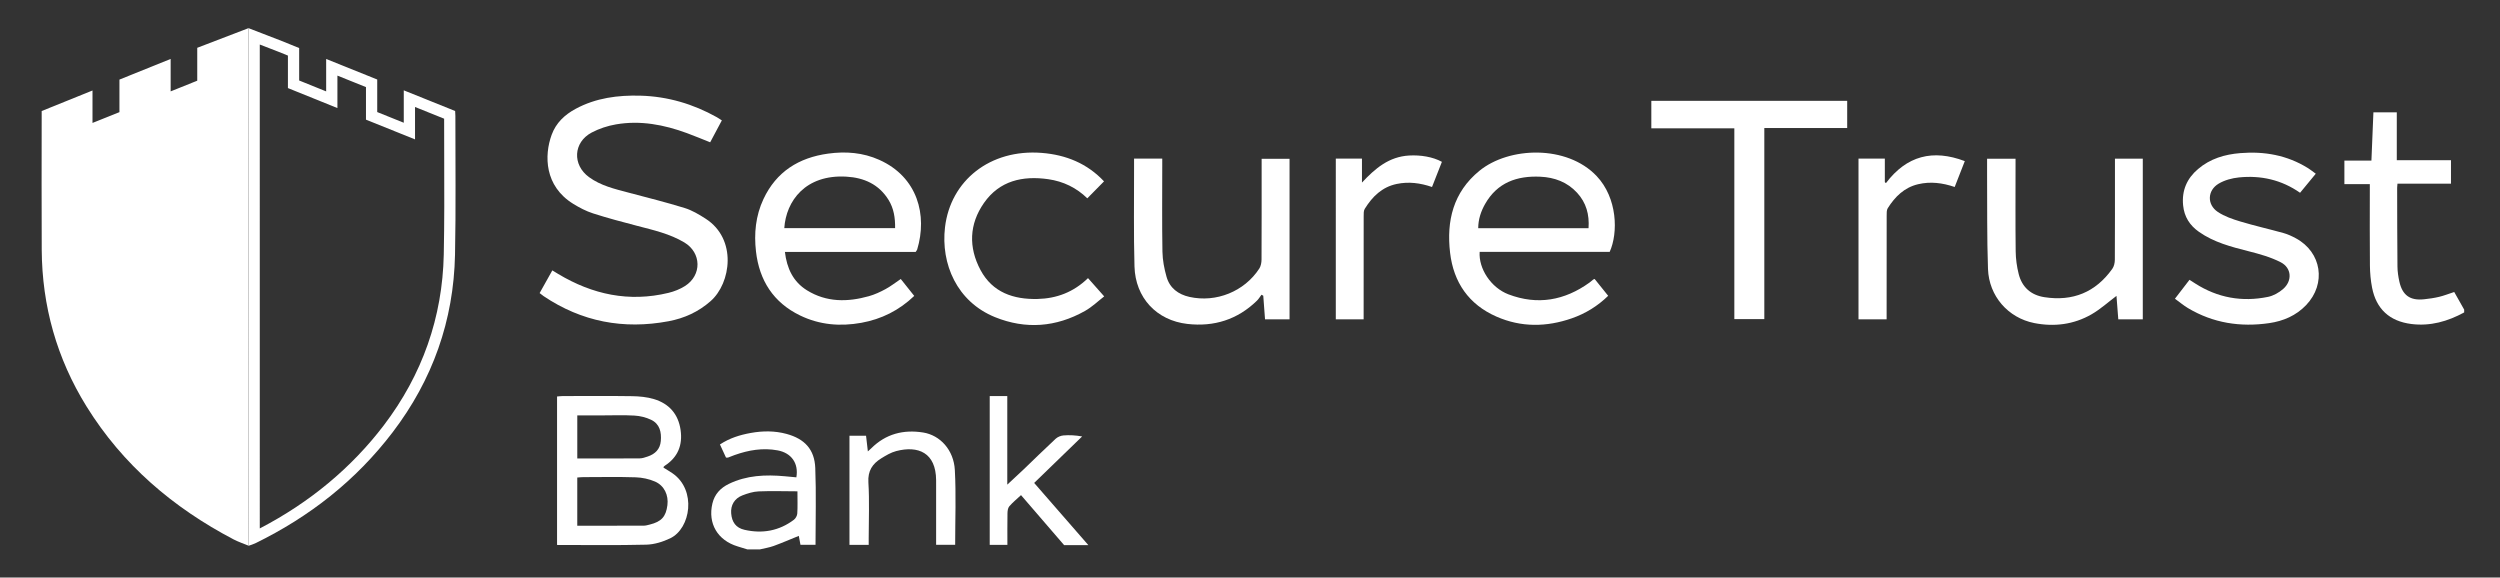
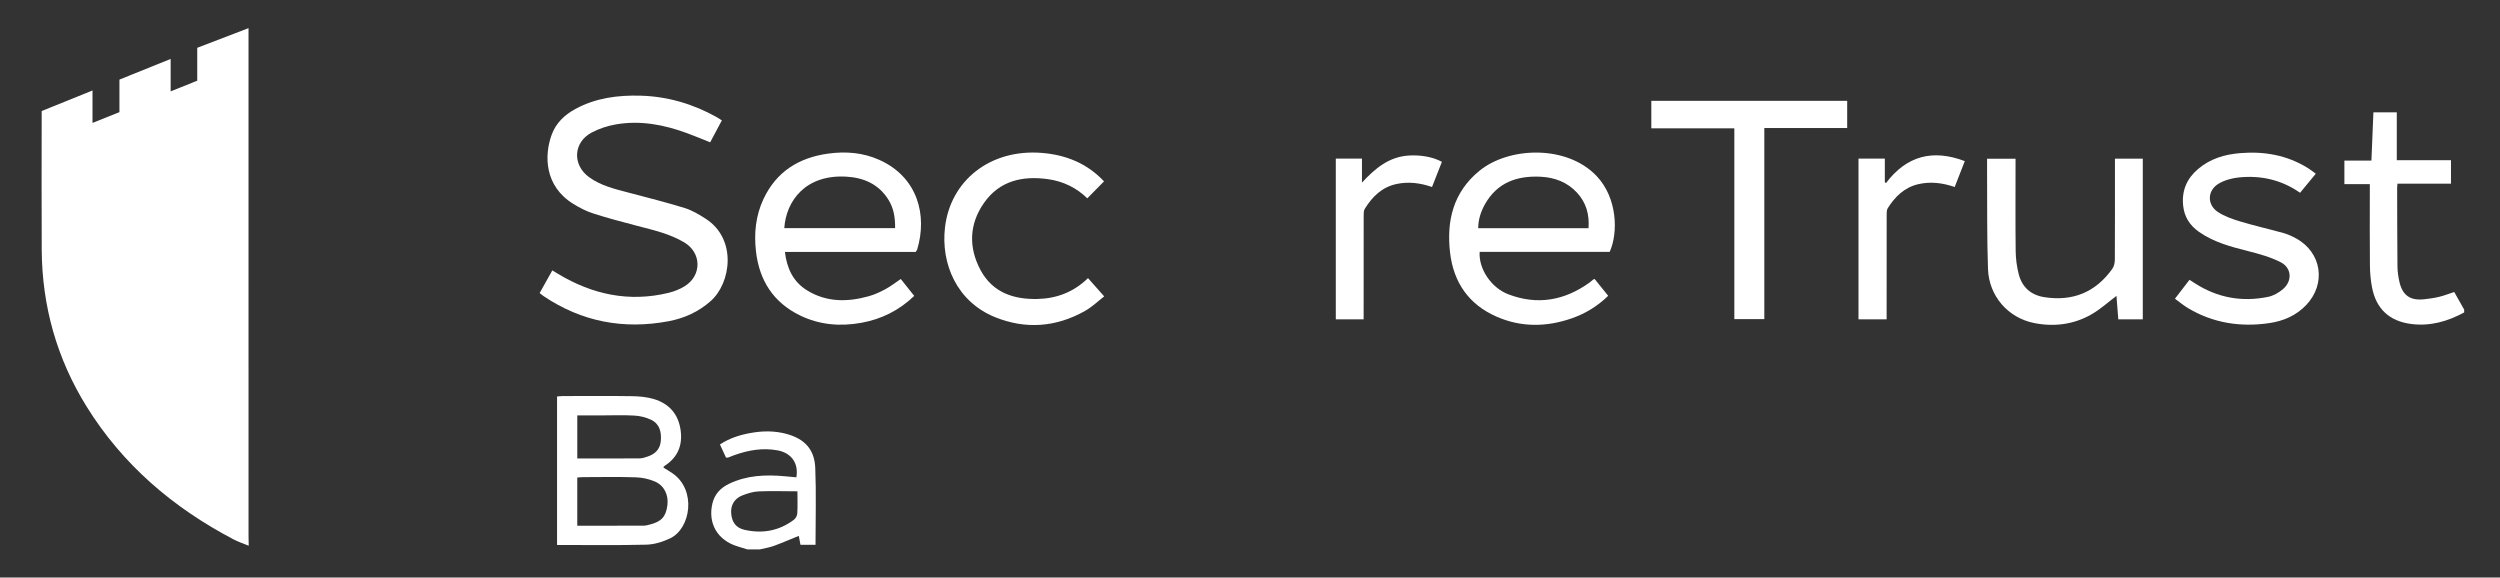
<svg xmlns="http://www.w3.org/2000/svg" version="1.1" viewBox="0 0 2000 462.03">
  <rect x="0" y="0" width="2000" height="462.03" fill="#333333" stroke="none" />
  <defs>
    <style>
      .cls-1 {
        fill: #fff;
      }
    </style>
  </defs>
  <g>
    <g id="Layer_1">
      <g>
        <path class="cls-1" d="M1971.343,249.933c-13.175,7.206-27.09,11.173-42.244,9.269-17.386-2.185-28.091-11.944-31.431-29.044-1.131-5.788-1.666-11.772-1.73-17.674-.21-19.509-.079-39.021-.079-58.533v-6.669h-20.347v-18.794h21.625c.541-13.136,1.058-25.689,1.59-38.604h18.704v38.257h43.352v18.813h-42.818c-.118,1.505-.249,2.388-.247,3.27.05,20.995.037,41.992.246,62.986.04,4.05.653,8.16,1.538,12.123,2.44,10.919,8.625,15.282,19.722,14.092,4.057-.435,8.133-1.001,12.092-1.955,3.943-.95,7.751-2.462,12.062-3.873,2.601,4.607,5.282,9.357,7.962,14.106v2.23Z" />
        <path class="cls-1" d="M597.885,439.519c-2.58-.795-5.155-1.604-7.739-2.383-16.091-4.847-24.034-18.371-20.204-34.427,1.765-7.401,6.477-12.367,13.166-15.607,14.218-6.886,29.314-7.503,44.677-6.104,3.114.284,6.226.579,9.304.866,1.954-11.232-3.987-19.526-14.958-21.561-11.882-2.204-23.277-.234-34.465,3.742-1.746.621-3.45,1.358-5.19,1.997-.313.115-.705.016-1.679.016-1.492-3.227-3.086-6.677-4.845-10.482,7.79-5.146,16.05-7.65,24.647-9.205,9.611-1.738,19.241-1.81,28.713.784,14.393,3.941,22.311,12.374,22.903,27.215.812,20.348.203,40.752.203,61.47h-12.051c-.451-2.428-.916-4.931-1.326-7.137-6.601,2.677-13.248,5.568-20.046,8.048-3.547,1.295-7.36,1.867-11.052,2.766h-10.058ZM637.953,393.056c-10.815-.032-20.967-.379-31.084.057-4.345.187-8.775,1.596-12.891,3.169-6.436,2.458-9.557,7.902-9.038,14.402.565,7.078,3.814,11.607,10.683,13.17,14.286,3.251,27.654.877,39.489-8.045,1.401-1.056,2.6-3.237,2.714-4.973.35-5.332.127-10.702.127-17.779Z" />
        <g>
          <path class="cls-1" d="M194.335,429.932c-1.903-.756-3.724-1.528-5.447-2.432-50.789-26.63-88.696-60.91-115.887-104.801-23.035-37.18-34.849-78.514-35.116-122.852-.146-24.171-.109-48.755-.074-72.531.016-10.752.032-21.504.032-32.257v-3.204l31.661-12.795v25.937l30.549-12.243v-26.046l31.967-12.892v25.952l30.276-12.177v-26.255l32.024-12.28 0,41.754c.001,119.328.002,238.657.01,357.985,0,.379.002.757.005,1.136Z" />
          <path class="cls-1" d="M189.819,35.602l0,23.845c.001,121.156.002,242.308.01,363.464-23.678-12.522-44.916-27.101-63.144-43.347-19.503-17.382-36.278-37.311-49.859-59.233-22.592-36.466-34.18-77.011-34.441-120.51-.145-24.152-.109-48.728-.074-72.494.016-10.755.032-21.511.032-32.266v-.169l22.661-9.158v25.916l12.348-4.948,21.549-8.636,5.652-2.265v-26.054l22.967-9.262v25.945l12.358-4.97,10.881-4.376,10.395-4.181,5.642-2.269v-26.201l23.024-8.829M198.819,22.511c-13.629,5.226-27.257,10.453-41.024,15.732v26.308c-7.013,2.821-13.821,5.559-21.276,8.557v-25.958c-14.017,5.653-27.363,11.036-40.967,16.522v26.039c-7.102,2.846-13.896,5.569-21.549,8.636v-25.957c-13.967,5.644-27.17,10.98-40.661,16.432v6.24c0,34.938-.168,69.877.042,104.814.271,45.011,12.054,86.881,35.791,125.195,28.937,46.708,69.247,81.051,117.623,106.415,3.882,2.035,8.106,3.42,12.172,5.108-.049-2.599-.14-5.198-.14-7.797-.008-135.428-.009-270.857-.01-406.285h0Z" />
        </g>
-         <path class="cls-1" d="M207.819,35.62c5.034,1.938,10.154,3.914,15.194,5.882,2.421.946,4.825,1.931,7.326,2.964v25.995l5.629,2.274,1.869.755,19.728,7.968,12.37,4.996v-25.963l11.496,4.623,11.353,4.565v26.046l5.64,2.27,21.236,8.547,12.36,4.974v-25.932l23.288,9.369c-.007,10.59.029,21.307.064,31.693.085,25.238.173,51.334-.352,76.935-1.03,50.248-17.189,96.253-48.026,136.737-25.857,33.945-59.189,61.645-99.165,82.427-.007-119.029-.008-238.058-.009-357.088l-0-30.037M198.819,22.511c.001,135.428.002,270.857.01,406.285 0,2.599.092,5.198.14,7.797,1.733-.634,3.539-1.119,5.189-1.923,43.49-21.218,80.626-50.341,109.995-88.898,31.938-41.928,48.786-89.382,49.865-142.006.758-36.96.247-73.945.292-110.919.002-1.276-.118-2.553-.191-4.05-13.564-5.457-26.996-10.86-41.099-16.534v25.93c-7.411-2.983-14.202-5.716-21.236-8.547v-26.048c-13.501-5.429-26.675-10.727-40.849-16.427v25.941c-7.692-3.107-14.517-5.863-21.597-8.723v-25.949c-4.51-1.844-8.757-3.646-13.053-5.323-9.142-3.57-18.31-7.075-27.467-10.607h0Z" />
        <path class="cls-1" d="M431.701,234.467c3.472-6.202,6.714-11.994,10.162-18.153,1.701,1.037,3.208,1.968,4.726,2.878,27.431,16.437,56.656,22.732,88.174,15.103,4.612-1.116,9.284-2.959,13.27-5.496,13.554-8.627,13.223-26.6-.562-34.842-11.621-6.948-24.733-9.884-37.677-13.263-11.842-3.091-23.691-6.227-35.333-9.972-5.579-1.795-10.958-4.61-15.966-7.707-22.883-14.15-23.238-38.558-17.165-55.181,3.486-9.543,10.415-16.038,19.218-20.785,16.225-8.748,33.813-11.002,51.854-10.508,21.762.596,42.093,6.623,61.072,17.225,1.264.706,2.453,1.546,4.013,2.538-3.128,5.875-6.143,11.537-9.338,17.535-6.304-2.498-12.394-5.06-18.588-7.337-18.399-6.765-37.308-10.373-56.863-6.978-6.655,1.156-13.417,3.37-19.373,6.525-14.77,7.824-15.562,25.846-2.111,35.652,9.411,6.861,20.458,9.438,31.417,12.343,15.071,3.994,30.217,7.768,45.105,12.363,5.914,1.825,11.499,5.169,16.764,8.55,25.363,16.289,20.319,51.545,4.035,65.914-9.795,8.643-21.112,13.769-33.713,16.129-35.98,6.739-69.417.437-99.932-20.097-.913-.615-1.755-1.335-3.191-2.436Z" />
        <path class="cls-1" d="M1287.748,201.519h-104.019c-.937,13.296,8.983,28.613,23.033,33.959,23.161,8.812,44.862,4.983,64.829-9.412,1.053-.759,2.013-1.645,3.026-2.459.136-.11.334-.143,1.082-.448,3.428,4.262,6.976,8.672,10.848,13.487-8.451,8.227-18.081,14.164-29.057,17.992-20.286,7.075-40.567,7.329-60.349-1.362-22.14-9.727-34.289-27.374-37.065-51.054-2.99-25.506,2.514-48.478,23.432-65.559,23.718-19.369,69.971-20.937,93.788,4.168,16.639,17.539,17.376,45.369,10.45,60.687ZM1270.831,182.539c.769-10.919-1.856-20.398-9.167-28.338-7.862-8.538-17.985-12.289-29.317-12.824-18.741-.884-34.525,4.626-44.29,21.857-3.355,5.919-5.452,12.317-5.487,19.305h88.262Z" />
        <path class="cls-1" d="M732.53,201.554h-104.6c1.564,13.096,6.545,23.836,17.681,30.72,15.604,9.648,32.464,9.467,49.51,4.673,4.599-1.294,9.061-3.362,13.275-5.645,4.194-2.272,7.998-5.262,12.219-8.103,3.486,4.376,7.04,8.839,10.779,13.533-12.177,11.631-26.249,18.61-42.343,21.519-16.893,3.054-33.372,1.685-48.97-5.871-21.407-10.37-32.622-28.07-35.29-51.183-1.656-14.353-.294-28.563,5.964-41.913,10.297-21.968,28.305-33.173,51.78-36.394,14.024-1.924,27.765-.879,40.912,5.009,30.751,13.774,38.568,44.325,30.299,71.717-.154.509-.576.937-1.214,1.938ZM716.08,182.523c.116-8.249-1.016-15.785-5.261-22.634-7.731-12.475-19.616-17.738-33.652-18.563-32.841-1.931-48.324,19.506-49.732,41.197h88.645Z" />
-         <path class="cls-1" d="M907.245,126.867h22.56c0,2.028 0,3.976 0,5.924,0,22.845-.246,45.695.151,68.533.117,6.753,1.435,13.648,3.296,20.168,2.558,8.964,9.329,14.032,18.335,16.042,21.305,4.755,43.928-4.35,55.836-22.67,1.295-1.993,1.792-4.828,1.805-7.276.128-24.702.078-49.405.078-74.107,0-2.027 0-4.054 0-6.456h22.33v128.44h-19.615c-.467-6.285-.935-12.587-1.403-18.889-.473-.266-.946-.533-1.419-.799-1.212,1.601-2.243,3.387-3.664,4.775-15.515,15.145-34.353,21.009-55.61,18.591-24.668-2.806-41.636-20.939-42.339-45.951-.73-25.981-.278-51.995-.341-77.994-.006-2.587-.001-5.173-.001-8.33Z" />
        <path class="cls-1" d="M1691.956,126.948h22.276v128.498h-19.603c-.489-6.328-.983-12.713-1.448-18.73-6.644,4.981-12.838,10.643-19.94,14.734-14.222,8.193-29.907,10.166-45.879,6.997-20.939-4.154-36.196-21.616-36.966-43.24-.898-25.242-.546-50.529-.726-75.796-.029-4.044-.004-8.088-.004-12.429h22.768v6.082c0,22.675-.164,45.353.109,68.025.073,6.058.92,12.242,2.403,18.119,2.659,10.537,9.775,16.878,20.612,18.548,22.708,3.5,40.965-3.964,54.301-22.718,1.368-1.924,1.995-4.771,2.008-7.196.142-24.905.087-49.811.087-74.717,0-1.99-0-3.981-0-6.177Z" />
        <path class="cls-1" d="M1321.066,80.67h156.687v21.75h-66.301v152.866h-23.981V102.664h-66.405v-21.994Z" />
        <path class="cls-1" d="M1739.951,238.984c4.162-5.415,7.768-10.107,11.637-15.141,1.65,1.059,3.141,2.021,4.637,2.976,17.938,11.458,37.46,14.924,58.182,10.682,4.319-.884,8.755-3.391,12.112-6.321,7.494-6.539,6.836-16.871-1.988-21.396-7.965-4.084-16.896-6.568-25.648-8.787-13.925-3.53-27.715-7.093-39.697-15.503-7.425-5.211-11.79-12.058-12.693-21.207-1.172-11.88,3.031-21.487,11.956-29.075,9.714-8.258,21.322-11.715,33.852-12.726,19.23-1.552,37.377,1.648,53.951,11.935,2.038,1.265,3.915,2.788,6.37,4.553-4.257,5.166-8.331,10.109-12.567,15.249-14.874-10.392-31.334-14.059-48.882-12.287-5.559.561-11.487,2.166-16.241,4.982-9.075,5.375-9.48,16.701-.741,22.593,5.39,3.634,11.947,5.84,18.266,7.742,11.364,3.421,22.973,6.019,34.411,9.206,3.364.937,6.624,2.464,9.716,4.122,20.774,11.135,24.657,36.426,8.281,53.536-8.058,8.419-18.268,12.751-29.523,14.386-22.969,3.337-44.854-.007-65.003-12.047-3.469-2.073-6.593-4.72-10.387-7.472Z" />
        <path class="cls-1" d="M530.787,374.117c2.374,1.481,4.91,2.92,7.295,4.574,19.312,13.392,14.5,44.074-1.895,51.945-5.884,2.825-12.716,4.937-19.173,5.1-23.616.597-47.255.236-71.371.236v-118.783c1.5-.114,3.094-.337,4.688-.339,18.431-.025,36.864-.197,55.29.09,5.888.091,11.991.649,17.585,2.343,12.039,3.647,19.414,11.929,21.255,24.633,1.764,12.174-2.156,21.873-12.646,28.68-.306.198-.586.451-.831.721-.105.115-.091.338-.197.8ZM461.814,420.585c18.103,0,35.585.024,53.065-.04,1.639-.006,3.297-.489,4.911-.891,9.373-2.332,12.957-6.287,14.138-15.51,1.02-7.964-2.433-15.612-9.892-18.884-4.785-2.099-10.318-3.241-15.562-3.413-13.943-.457-27.912-.166-41.87-.141-1.599.003-3.197.201-4.79.308v38.57ZM461.835,366.775c16.934,0,33.427.057,49.92-.069,2.163-.016,4.373-.808,6.469-1.513,5.945-2.001,9.848-5.891,10.421-12.364.627-7.089-.807-13.67-7.765-17.001-4.046-1.937-8.763-3.097-13.251-3.363-8.7-.515-17.452-.151-26.183-.152-6.447-0-12.894-0-19.611-0v34.462Z" />
        <path class="cls-1" d="M883.218,145.087c-4.552,4.618-8.831,8.96-13.377,13.572-8.613-8.431-19.194-13.594-31.26-15.307-20.494-2.91-38.947,1.186-51.405,19.003-11.871,16.977-12.449,35.597-2.738,53.723,9.601,17.921,26.393,23.559,45.626,23.098,15.197-.365,28.746-5.401,40.343-16.678,4.141,4.673,8.181,9.232,12.951,14.614-4.695,3.612-9.624,8.421-15.425,11.685-23.079,12.984-47.4,14.85-71.904,4.929-30.518-12.356-43.452-42.7-40.028-71.87,4.38-37.327,36.018-62.804,77.404-59.534,19.432,1.535,36.384,8.458,49.814,22.765Z" />
        <path class="cls-1" d="M1486.803,126.902h21.064v18.799c.294.263.589.526.883.79,16.565-21.923,37.491-27.312,63.092-17.601-2.785,7.128-5.387,13.787-8.088,20.697-9.763-3.316-19.392-4.548-29.269-2.213-11.081,2.619-18.45,9.974-24.259,19.141-.98,1.547-.885,3.921-.889,5.914-.054,25.627-.036,51.254-.036,76.881,0,1.998-0,3.996-0,6.172h-22.497V126.902Z" />
-         <path class="cls-1" d="M1068.642,126.861h20.929v19.199c10.563-11.344,21.593-20.746,37.775-21.651,9.071-.507,18.896,1.026,26.177,5.055-2.588,6.59-5.196,13.234-7.903,20.125-9.475-3.233-18.699-4.427-28.245-2.432-11.847,2.477-19.533,10.186-25.572,19.913-.961,1.547-.857,3.893-.861,5.87-.052,25.62-.034,51.24-.034,76.86v5.644h-22.265V126.861Z" />
-         <path class="cls-1" d="M870.668,436.085h-19.387c-11.244-13.044-22.614-26.233-34.469-39.985-3.376,3.156-6.674,5.817-9.387,8.976-1.14,1.327-1.412,3.705-1.446,5.616-.148,8.303-.064,16.609-.064,25.198h-14.141v-119.053h14.05v70.878c4.948-4.607,8.986-8.284,12.931-12.057,8.595-8.222,17.062-16.58,25.785-24.663,1.58-1.464,4.086-2.476,6.252-2.656,4.752-.394,9.56-.122,14.922.818-12.706,12.313-25.413,24.626-38.381,37.192,14.415,16.544,28.525,32.737,43.336,49.736Z" />
-         <path class="cls-1" d="M694.964,435.89h-15.386v-87.324h13.262c.461,3.989.919,7.94,1.454,12.563,1.174-1.068,1.977-1.743,2.717-2.48,11.588-11.537,25.694-15.161,41.483-12.651,13.631,2.167,24.516,13.986,25.383,30.054,1.067,19.781.255,39.663.255,59.815h-15.233c0-1.819 0-3.599 0-5.378-0-14.125,0-28.249-0-42.374,0-1.301.003-2.602-.003-3.903-.102-22.164-14.467-27.932-31.959-23.338-4.213,1.106-8.193,3.498-11.955,5.823-7.051,4.358-10.834,10.038-10.265,19.238.916,14.812.246,29.721.246,44.589v5.367Z" />
+         <path class="cls-1" d="M1068.642,126.861h20.929v19.199c10.563-11.344,21.593-20.746,37.775-21.651,9.071-.507,18.896,1.026,26.177,5.055-2.588,6.59-5.196,13.234-7.903,20.125-9.475-3.233-18.699-4.427-28.245-2.432-11.847,2.477-19.533,10.186-25.572,19.913-.961,1.547-.857,3.893-.861,5.87-.052,25.62-.034,51.24-.034,76.86v5.644h-22.265V126.861" />
      </g>
    </g>
  </g>
</svg>